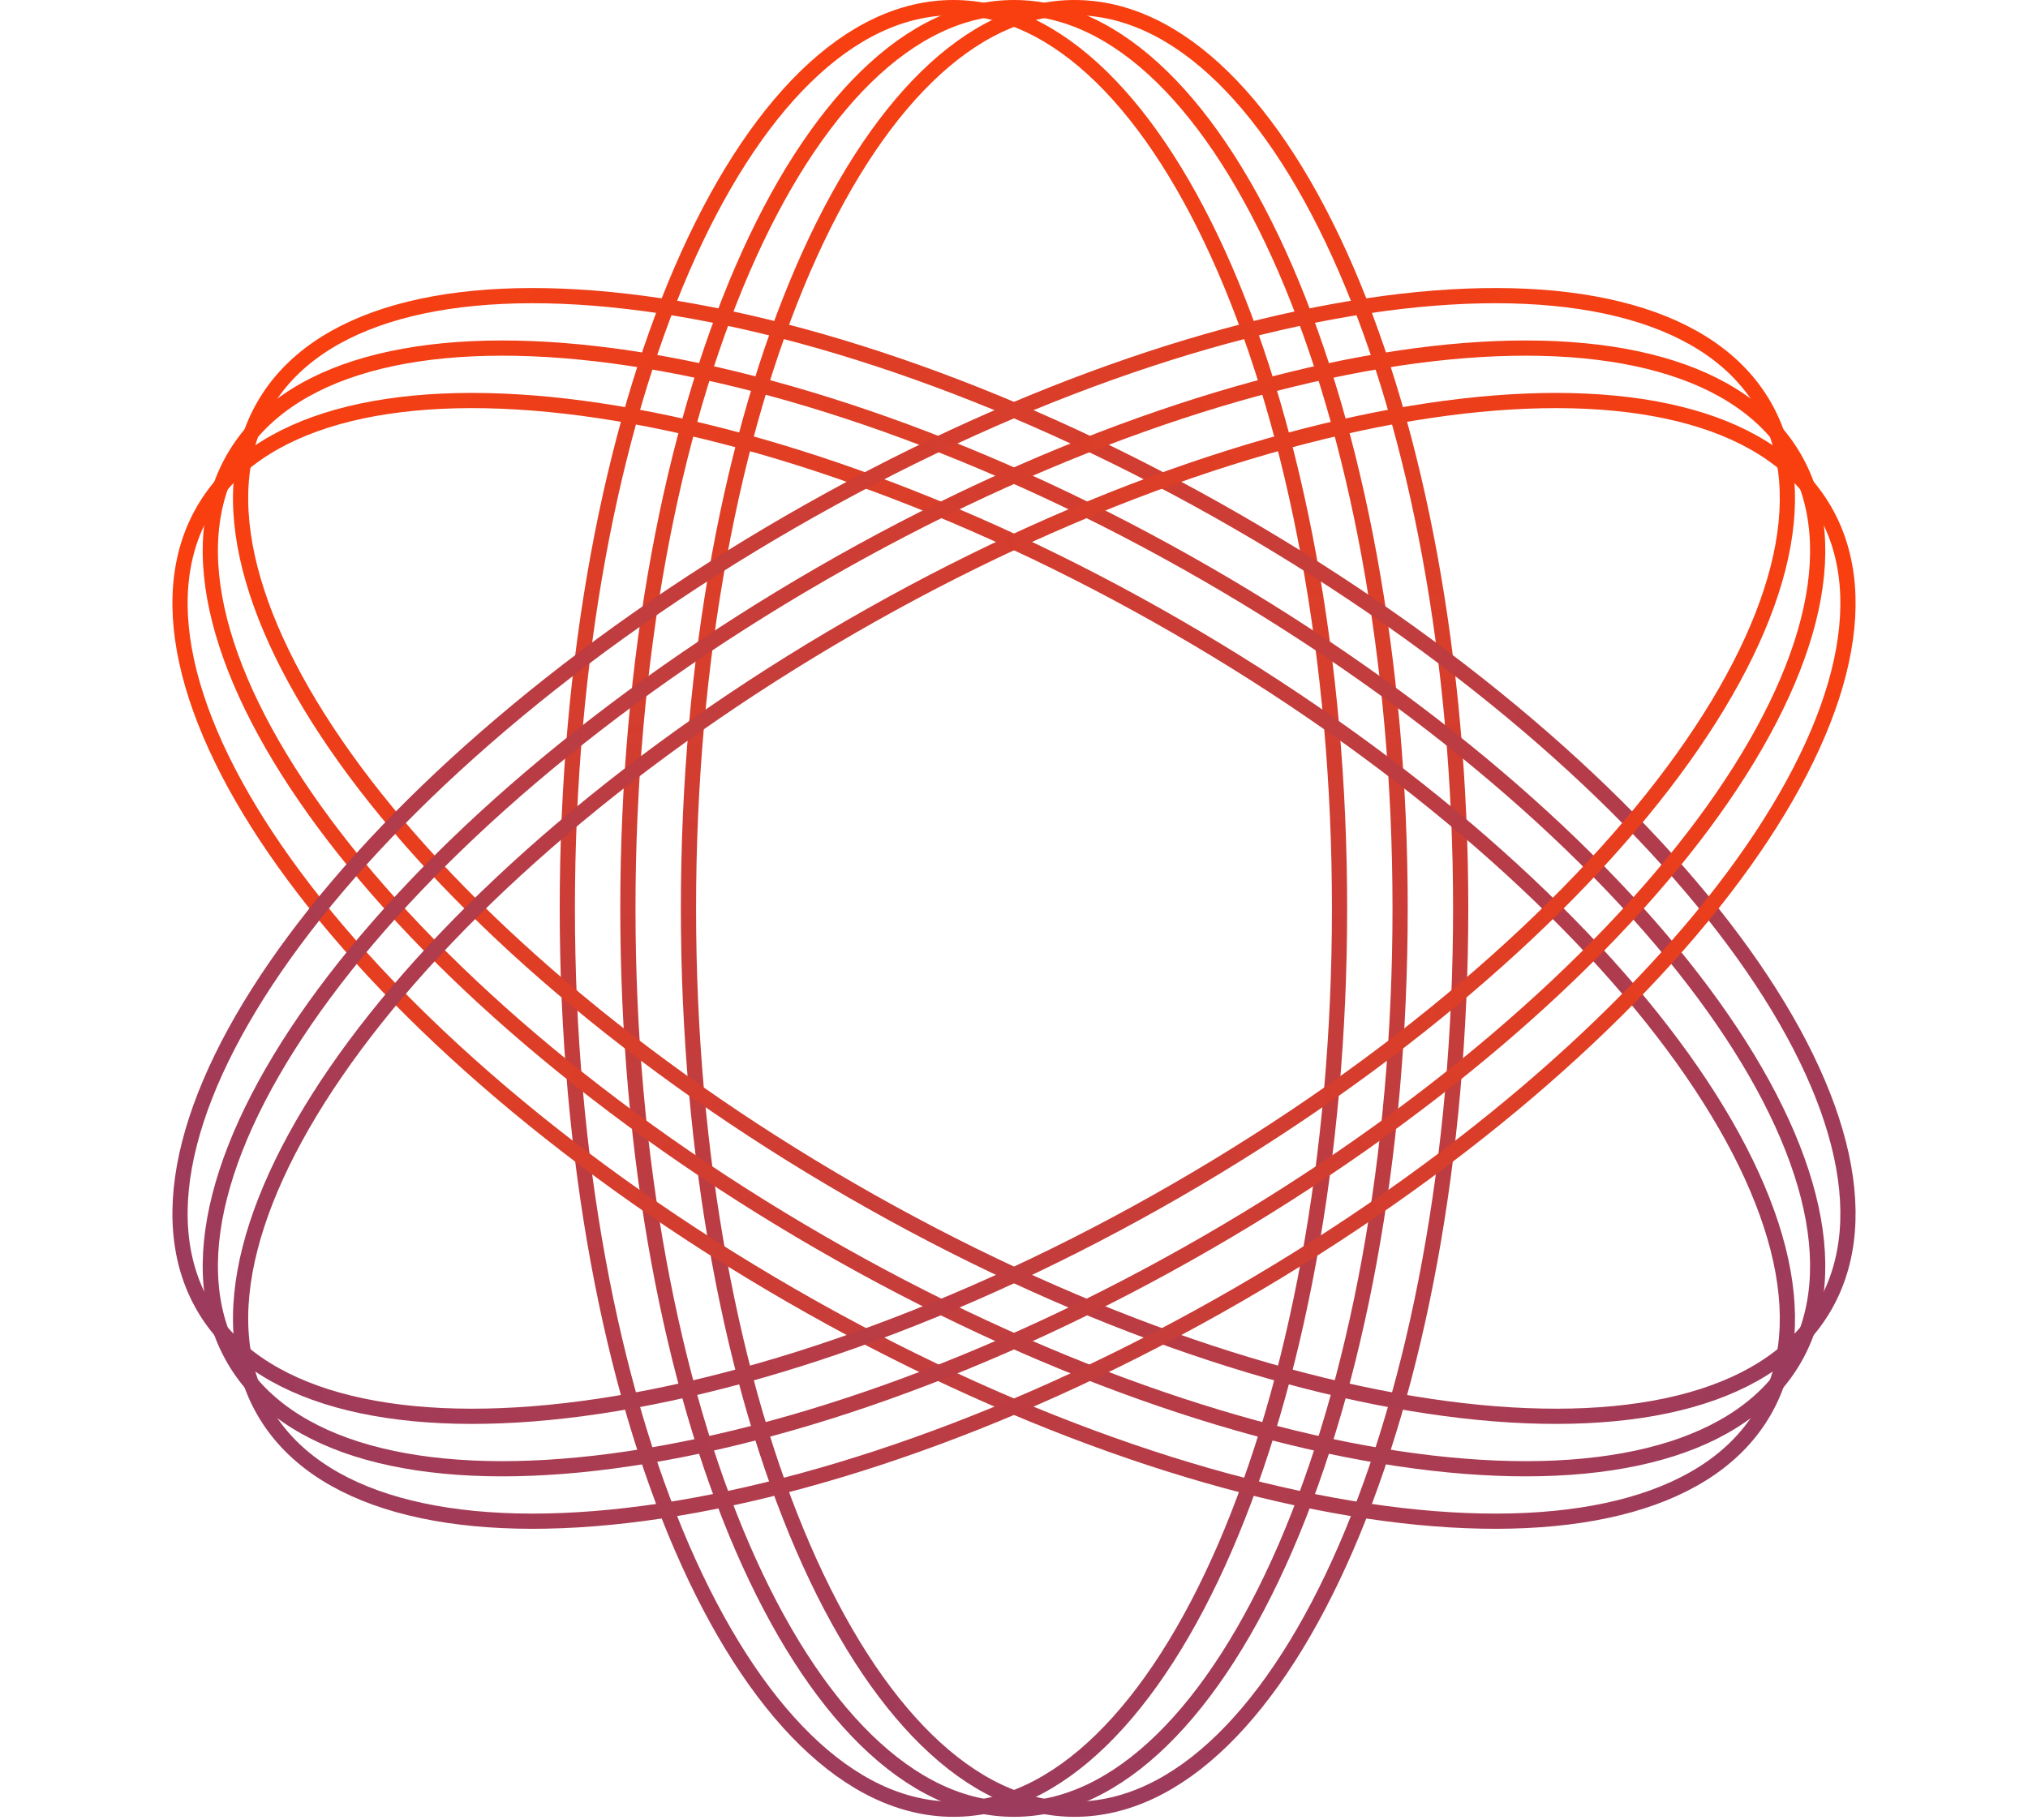
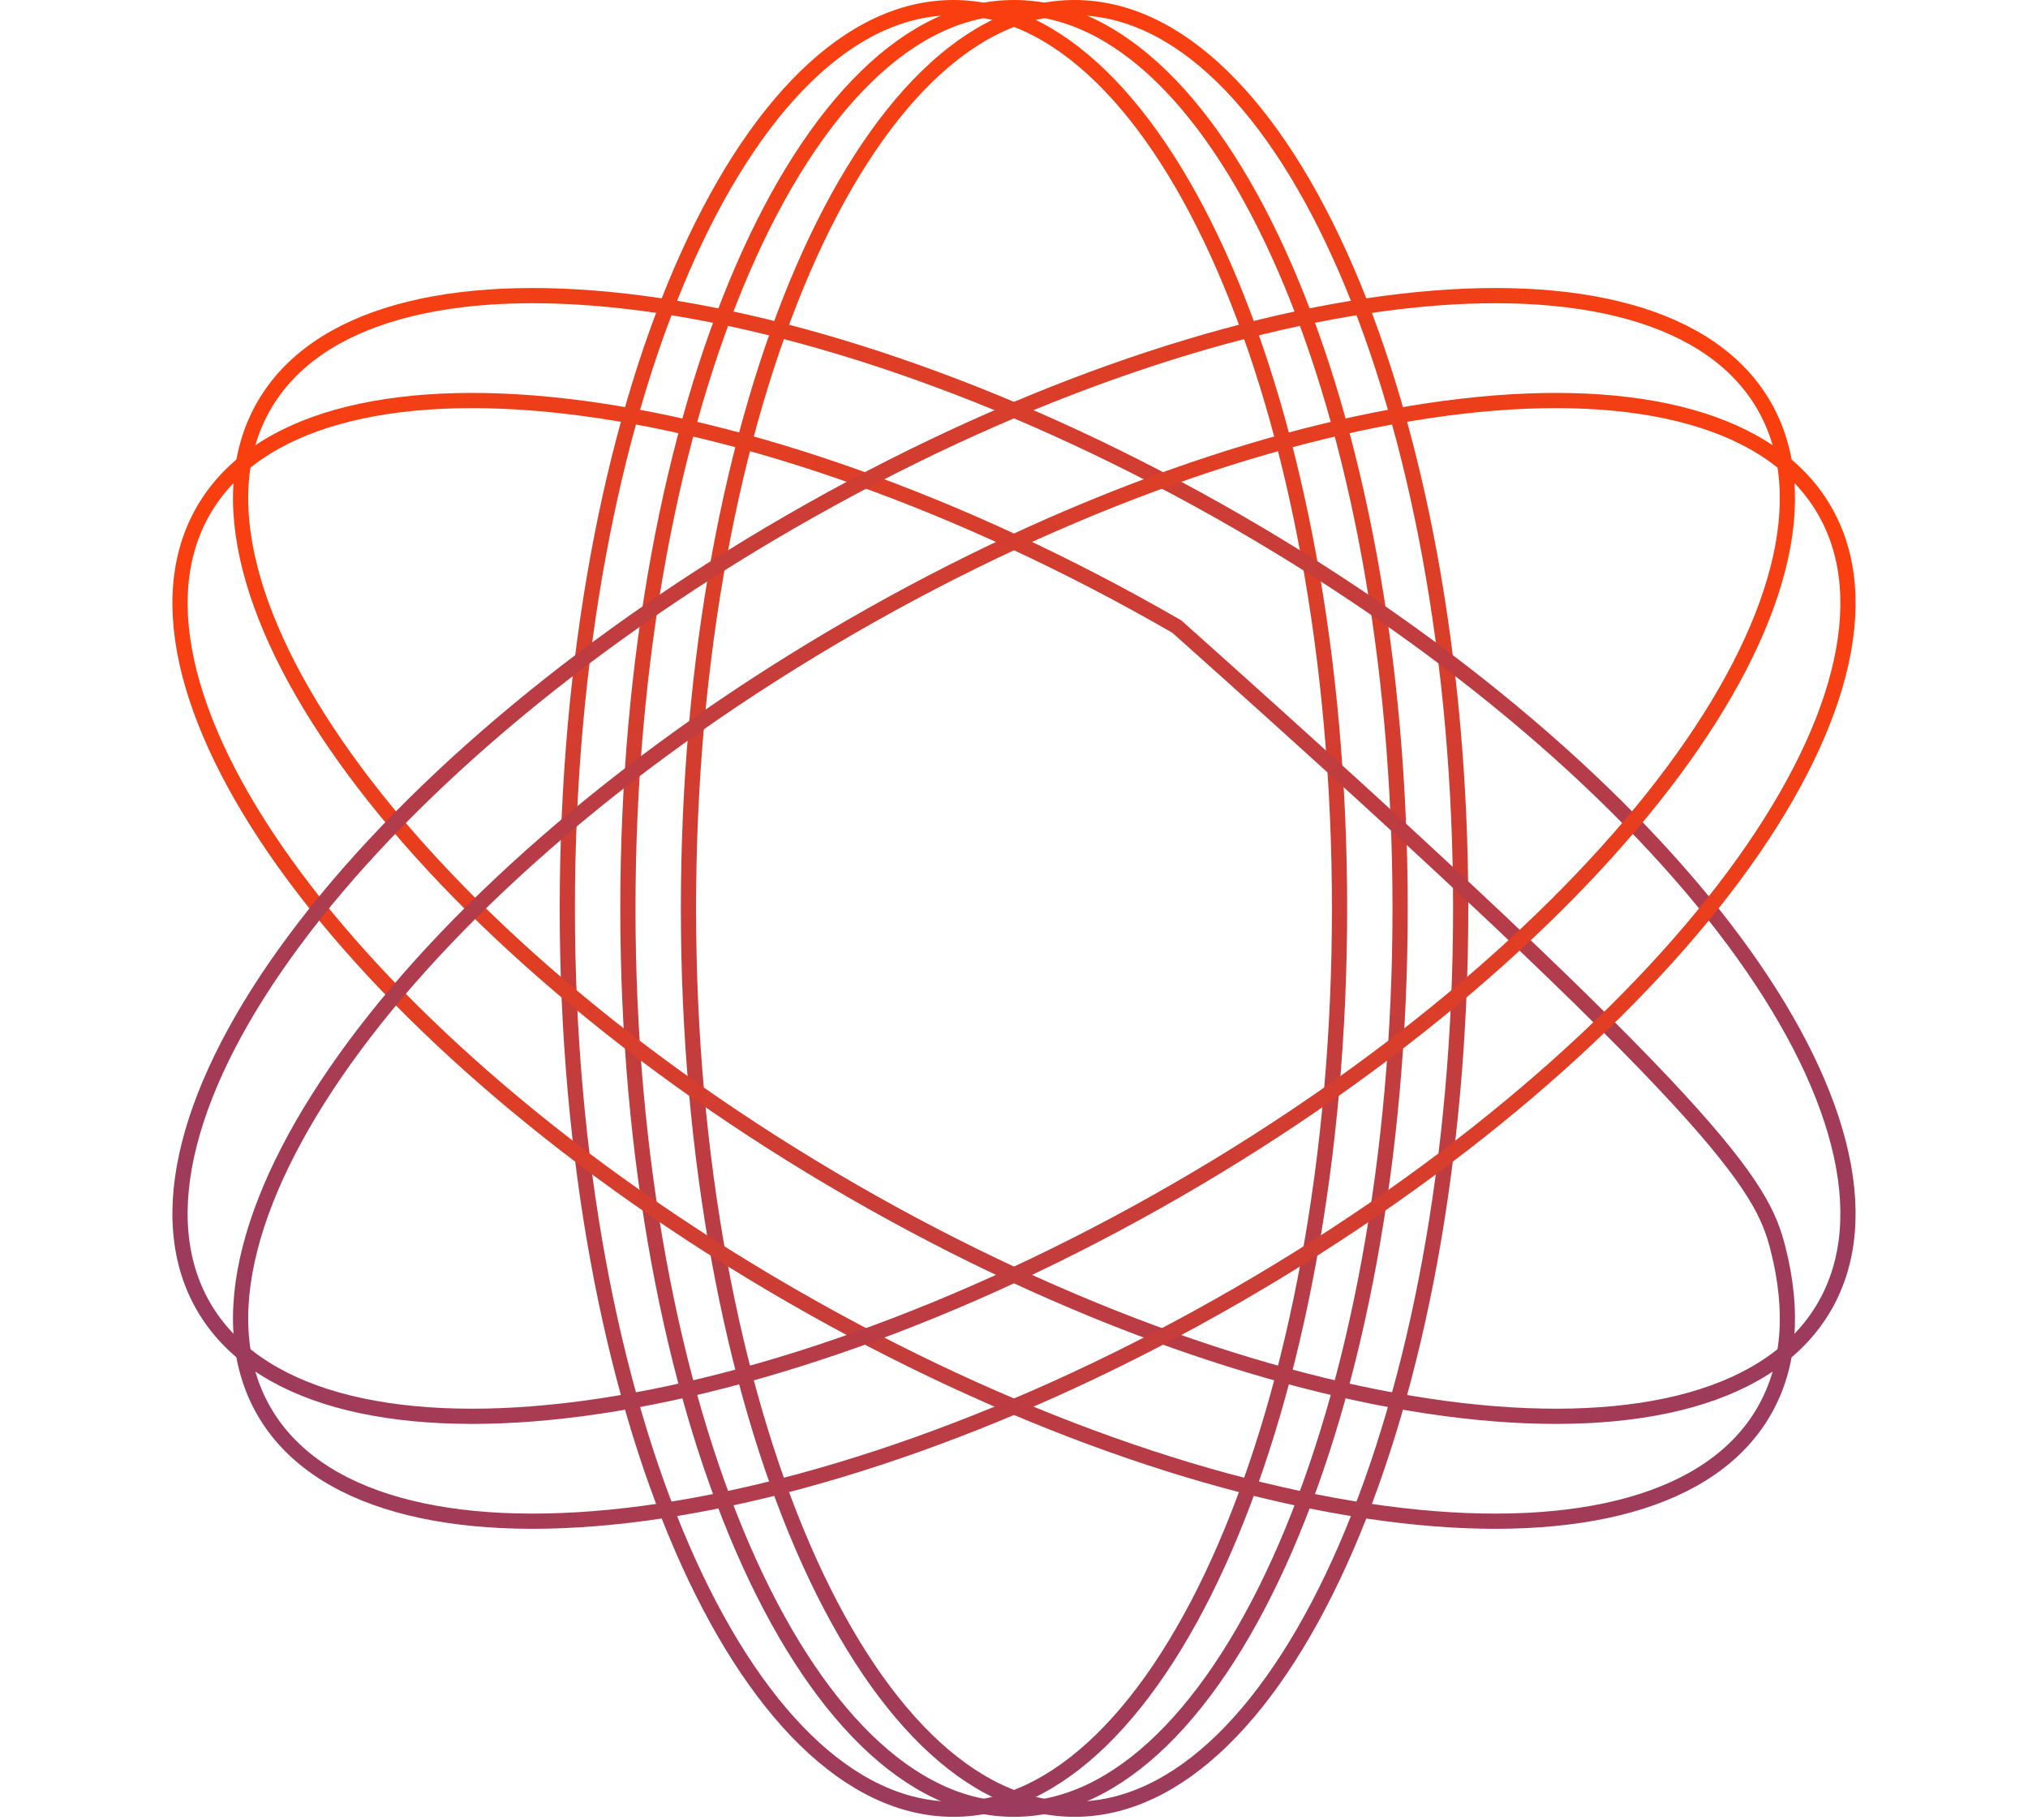
<svg xmlns="http://www.w3.org/2000/svg" width="400" height="359" viewBox="0 0 400 359" fill="none">
  <path d="M264.21 179.207C264.21 228.539 255.542 273.129 241.588 305.33C234.61 321.432 226.34 334.369 217.233 343.258C208.132 352.141 198.274 356.915 188.053 356.915C177.832 356.915 167.974 352.141 158.873 343.258C149.766 334.369 141.496 321.432 134.518 305.33C120.564 273.129 111.897 228.539 111.897 179.207C111.897 129.876 120.564 85.286 134.518 53.085C141.496 36.982 149.766 24.046 158.873 15.156C167.974 6.274 177.832 1.5 188.053 1.5C198.274 1.5 208.132 6.274 217.233 15.156C226.34 24.046 234.61 36.982 241.588 53.085C255.542 85.286 264.21 129.876 264.21 179.207Z" stroke="url(#paint0_linear_21_325)" stroke-width="3" />
  <path d="M276.157 179.207C276.157 228.539 267.489 273.129 253.536 305.33C246.558 321.432 238.287 334.369 229.18 343.258C220.08 352.141 210.221 356.915 200 356.915C189.78 356.915 179.921 352.141 170.821 343.258C161.714 334.369 153.443 321.432 146.465 305.33C132.512 273.129 123.844 228.539 123.844 179.207C123.844 129.876 132.512 85.286 146.465 53.085C153.443 36.982 161.714 24.046 170.821 15.156C179.921 6.274 189.78 1.5 200 1.5C210.221 1.5 220.08 6.274 229.18 15.156C238.287 24.046 246.558 36.982 253.536 53.085C267.489 85.286 276.157 129.876 276.157 179.207Z" stroke="url(#paint1_linear_21_325)" stroke-width="3" />
  <path d="M288.104 179.207C288.104 228.539 279.436 273.129 265.483 305.33C258.505 321.432 250.234 334.369 241.127 343.258C232.027 352.141 222.168 356.915 211.947 356.915C201.727 356.915 191.868 352.141 182.768 343.258C173.66 334.369 165.39 321.432 158.412 305.33C144.459 273.129 135.791 228.539 135.791 179.207C135.791 129.876 144.459 85.286 158.412 53.085C165.39 36.982 173.66 24.046 182.768 15.156C191.868 6.274 201.727 1.5 211.947 1.5C222.168 1.5 232.027 6.274 241.127 15.156C250.234 24.046 258.505 36.982 265.483 53.085C279.436 85.286 288.104 129.876 288.104 179.207Z" stroke="url(#paint2_linear_21_325)" stroke-width="3" />
-   <path d="M232.105 123.601C274.827 148.266 309.109 178.068 330.019 206.252C340.476 220.347 347.544 233.977 350.688 246.309C353.831 258.632 353.036 269.556 347.925 278.408C342.815 287.259 333.751 293.41 321.509 296.85C309.257 300.292 293.918 300.986 276.484 298.978C241.62 294.962 198.67 280.173 155.948 255.508C113.226 230.842 78.944 201.04 58.034 172.856C47.577 158.761 40.509 145.131 37.364 132.799C34.222 120.477 35.017 109.552 40.127 100.7C45.238 91.849 54.301 85.698 66.544 82.258C78.796 78.816 94.134 78.122 111.569 80.13C146.432 84.146 189.382 98.935 232.105 123.601Z" stroke="url(#paint3_linear_21_325)" stroke-width="3" />
-   <path d="M238.078 113.254C280.8 137.92 315.083 167.721 335.992 195.906C346.449 210 353.517 223.631 356.662 235.963C359.804 248.285 359.009 259.21 353.899 268.061C348.788 276.913 339.725 283.063 327.482 286.503C315.23 289.946 299.892 290.64 282.457 288.631C247.594 284.615 204.644 269.827 161.922 245.161C119.199 220.495 84.917 190.694 64.007 162.509C53.551 148.415 46.483 134.784 43.338 122.452C40.195 110.13 40.99 99.205 46.101 90.354C51.211 81.502 60.275 75.352 72.517 71.912C84.769 68.469 100.108 67.775 117.542 69.784C152.406 73.8 195.356 88.588 238.078 113.254Z" stroke="url(#paint4_linear_21_325)" stroke-width="3" />
+   <path d="M232.105 123.601C340.476 220.347 347.544 233.977 350.688 246.309C353.831 258.632 353.036 269.556 347.925 278.408C342.815 287.259 333.751 293.41 321.509 296.85C309.257 300.292 293.918 300.986 276.484 298.978C241.62 294.962 198.67 280.173 155.948 255.508C113.226 230.842 78.944 201.04 58.034 172.856C47.577 158.761 40.509 145.131 37.364 132.799C34.222 120.477 35.017 109.552 40.127 100.7C45.238 91.849 54.301 85.698 66.544 82.258C78.796 78.816 94.134 78.122 111.569 80.13C146.432 84.146 189.382 98.935 232.105 123.601Z" stroke="url(#paint3_linear_21_325)" stroke-width="3" />
  <path d="M244.052 102.907C286.774 127.573 321.056 157.375 341.966 185.559C352.423 199.654 359.491 213.284 362.636 225.616C365.778 237.938 364.983 248.863 359.873 257.715C354.762 266.566 345.699 272.717 333.456 276.157C321.204 279.599 305.866 280.293 288.431 278.285C253.568 274.269 210.618 259.48 167.895 234.814C125.173 210.149 90.891 180.347 69.981 152.162C59.524 138.068 52.456 124.438 49.312 112.106C46.169 99.783 46.964 88.859 52.075 80.007C57.185 71.156 66.249 65.005 78.491 61.565C90.743 58.123 106.082 57.429 123.516 59.437C158.38 63.453 201.33 78.242 244.052 102.907Z" stroke="url(#paint5_linear_21_325)" stroke-width="3" />
  <path d="M167.895 123.601C125.173 148.266 90.891 178.068 69.981 206.252C59.525 220.347 52.456 233.977 49.312 246.309C46.169 258.632 46.964 269.556 52.075 278.408C57.185 287.259 66.249 293.41 78.491 296.85C90.743 300.292 106.082 300.986 123.516 298.978C158.38 294.962 201.33 280.173 244.052 255.508C286.774 230.842 321.056 201.04 341.966 172.856C352.423 158.761 359.491 145.131 362.636 132.799C365.778 120.477 364.983 109.552 359.873 100.7C354.762 91.849 345.699 85.698 333.456 82.258C321.204 78.816 305.866 78.122 288.431 80.13C253.568 84.146 210.618 98.935 167.895 123.601Z" stroke="url(#paint6_linear_21_325)" stroke-width="3" />
-   <path d="M161.922 113.254C119.2 137.92 84.917 167.721 64.007 195.906C53.551 210 46.483 223.631 43.338 235.963C40.196 248.285 40.991 259.21 46.101 268.061C51.212 276.913 60.275 283.063 72.518 286.503C84.77 289.946 100.108 290.64 117.543 288.631C152.406 284.615 195.356 269.827 238.078 245.161C280.801 220.495 315.083 190.694 335.993 162.509C346.449 148.415 353.517 134.784 356.662 122.452C359.805 110.13 359.01 99.205 353.899 90.354C348.789 81.502 339.725 75.352 327.483 71.912C315.231 68.469 299.892 67.775 282.458 69.784C247.594 73.8 204.644 88.588 161.922 113.254Z" stroke="url(#paint7_linear_21_325)" stroke-width="3" />
  <path d="M155.948 102.907C113.226 127.573 78.944 157.375 58.034 185.559C47.577 199.654 40.509 213.284 37.364 225.616C34.222 237.938 35.017 248.863 40.127 257.715C45.238 266.566 54.301 272.717 66.544 276.157C78.796 279.599 94.134 280.293 111.569 278.285C146.432 274.269 189.382 259.48 232.105 234.814C274.827 210.149 309.109 180.347 330.019 152.162C340.476 138.068 347.544 124.438 350.688 112.106C353.831 99.783 353.036 88.859 347.925 80.007C342.815 71.156 333.752 65.005 321.509 61.565C309.257 58.123 293.918 57.429 276.484 59.437C241.62 63.453 198.67 78.242 155.948 102.907Z" stroke="url(#paint8_linear_21_325)" stroke-width="3" />
  <defs>
    <linearGradient id="paint0_linear_21_325" x1="188.053" y1="0" x2="188.053" y2="358.415" gradientUnits="userSpaceOnUse">
      <stop stop-color="#FA3F0F" />
      <stop offset="1" stop-color="#9C3B5D" />
    </linearGradient>
    <linearGradient id="paint1_linear_21_325" x1="200" y1="0" x2="200" y2="358.415" gradientUnits="userSpaceOnUse">
      <stop stop-color="#FA3F0F" />
      <stop offset="1" stop-color="#9C3B5D" />
    </linearGradient>
    <linearGradient id="paint2_linear_21_325" x1="211.947" y1="0" x2="211.947" y2="358.415" gradientUnits="userSpaceOnUse">
      <stop stop-color="#FA3F0F" />
      <stop offset="1" stop-color="#9C3B5D" />
    </linearGradient>
    <linearGradient id="paint3_linear_21_325" x1="38.828" y1="99.95" x2="349.224" y2="279.158" gradientUnits="userSpaceOnUse">
      <stop stop-color="#FA3F0F" />
      <stop offset="1" stop-color="#9C3B5D" />
    </linearGradient>
    <linearGradient id="paint4_linear_21_325" x1="44.802" y1="89.604" x2="355.198" y2="268.811" gradientUnits="userSpaceOnUse">
      <stop stop-color="#FA3F0F" />
      <stop offset="1" stop-color="#9C3B5D" />
    </linearGradient>
    <linearGradient id="paint5_linear_21_325" x1="50.776" y1="79.257" x2="361.172" y2="258.465" gradientUnits="userSpaceOnUse">
      <stop stop-color="#FA3F0F" />
      <stop offset="1" stop-color="#9C3B5D" />
    </linearGradient>
    <linearGradient id="paint6_linear_21_325" x1="361.172" y1="99.95" x2="50.776" y2="279.158" gradientUnits="userSpaceOnUse">
      <stop stop-color="#FA3F0F" />
      <stop offset="1" stop-color="#9C3B5D" />
    </linearGradient>
    <linearGradient id="paint7_linear_21_325" x1="355.198" y1="89.604" x2="44.802" y2="268.811" gradientUnits="userSpaceOnUse">
      <stop stop-color="#FA3F0F" />
      <stop offset="1" stop-color="#9C3B5D" />
    </linearGradient>
    <linearGradient id="paint8_linear_21_325" x1="349.224" y1="79.257" x2="38.828" y2="258.465" gradientUnits="userSpaceOnUse">
      <stop stop-color="#FA3F0F" />
      <stop offset="1" stop-color="#9C3B5D" />
    </linearGradient>
  </defs>
</svg>